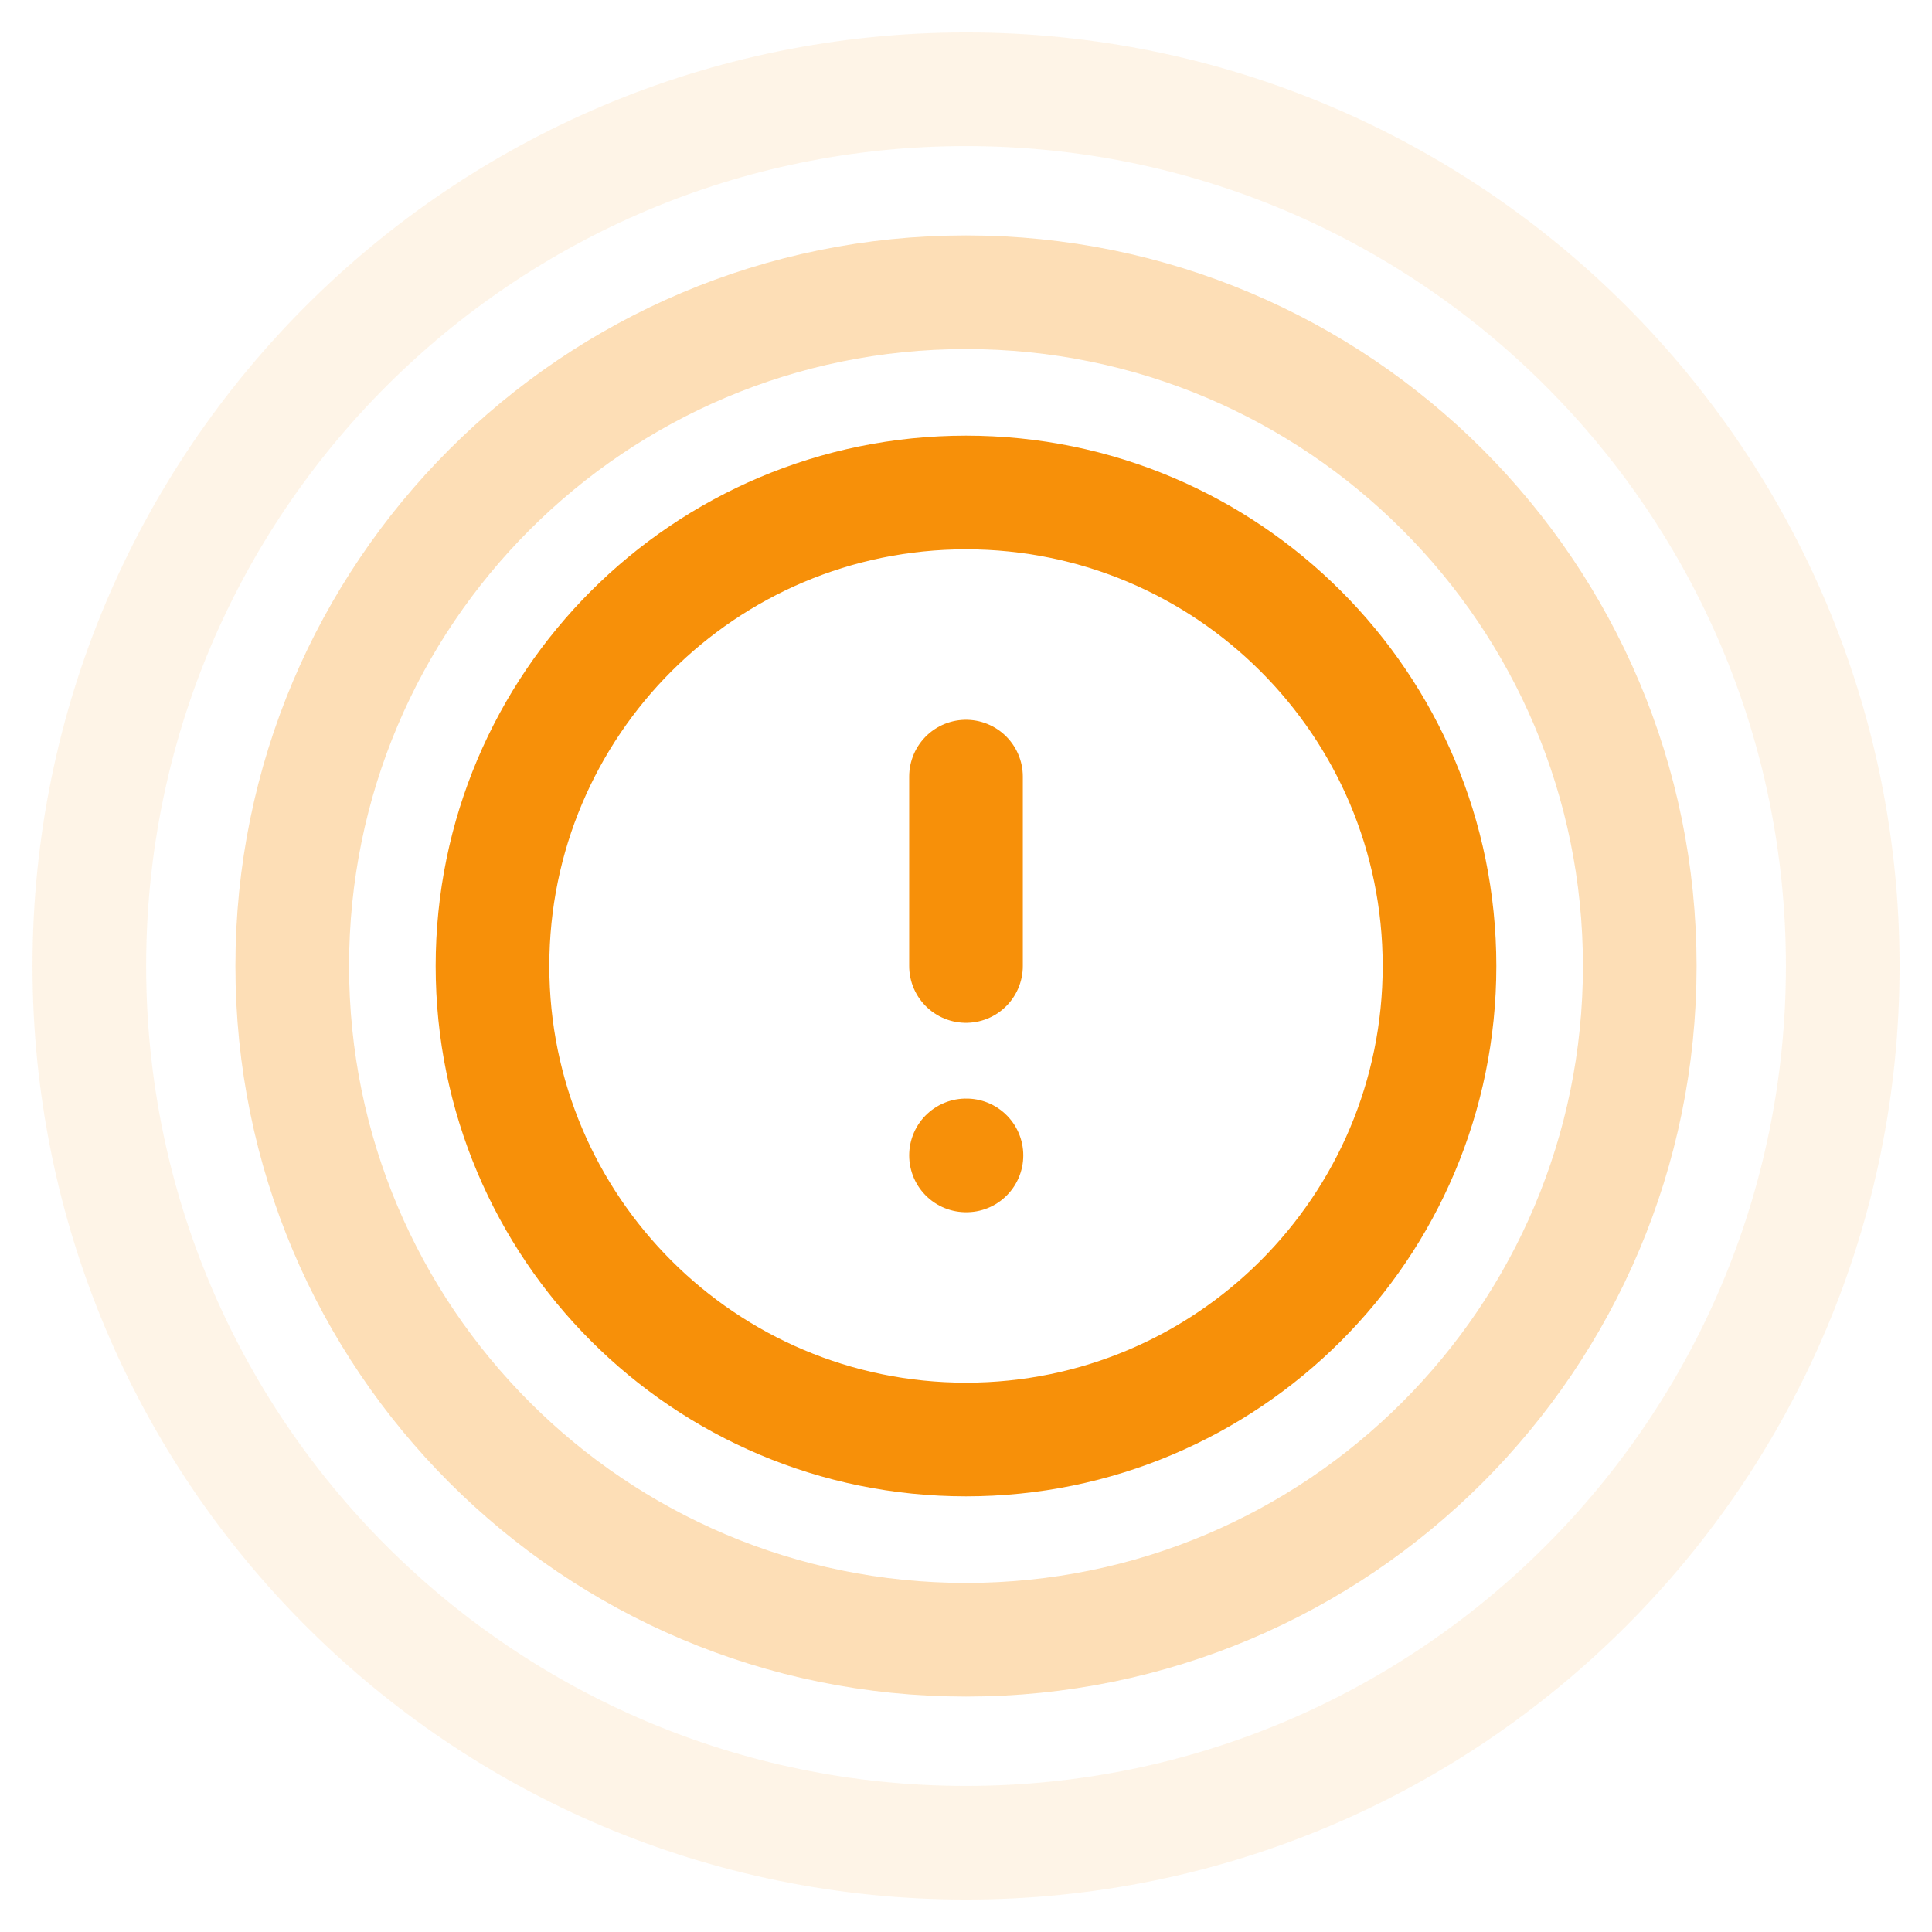
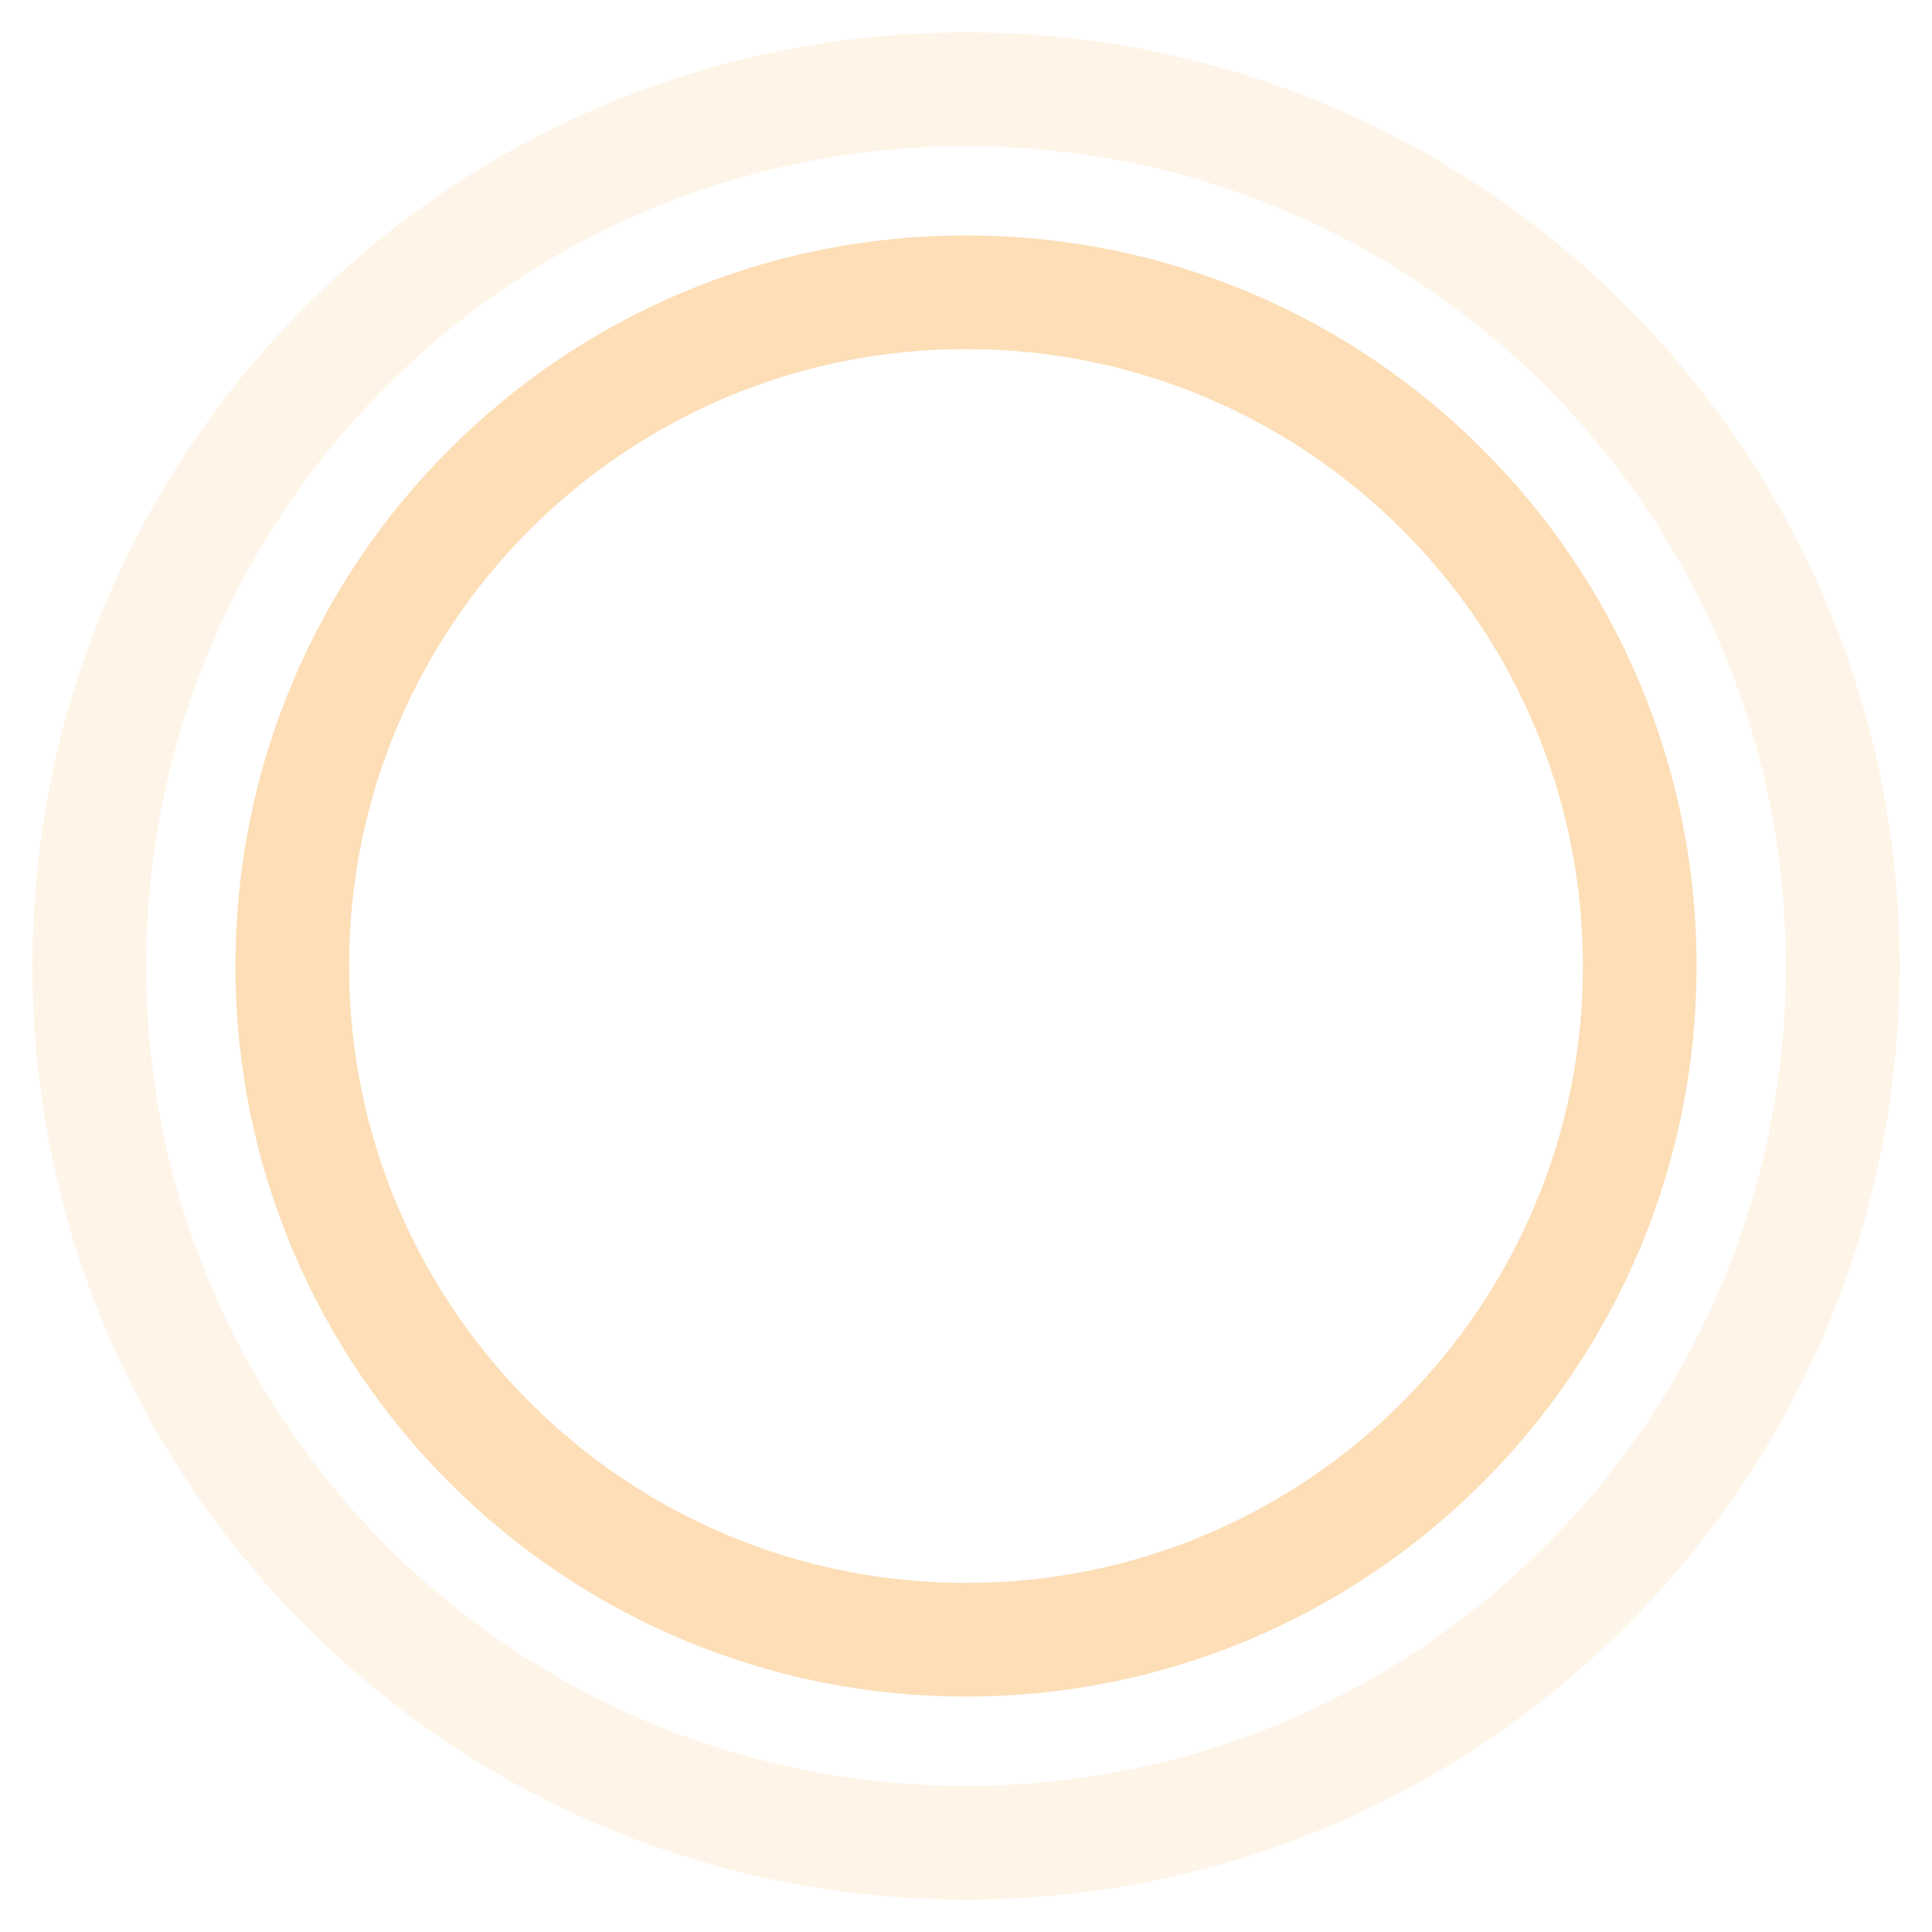
<svg xmlns="http://www.w3.org/2000/svg" width="34" height="34" viewBox="0 0 34 34" fill="none">
  <g opacity="0.3">
    <path d="M17 28.857C10.451 28.857 5.143 23.549 5.143 17C5.143 10.451 10.451 5.143 17 5.143C23.549 5.143 28.857 10.451 28.857 17C28.857 23.549 23.549 28.857 17 28.857Z" stroke="#F79009" stroke-width="2" />
  </g>
  <g opacity="0.1">
    <path d="M17 32.429C8.479 32.429 1.572 25.521 1.572 17C1.572 8.479 8.479 1.571 17 1.571C25.521 1.571 32.429 8.479 32.429 17C32.429 25.521 25.521 32.429 17 32.429Z" stroke="#F79009" stroke-width="2" />
  </g>
  <g clip-path="url(#clip0_6224_4008)">
-     <path d="M17 13.667V17M17 20.333H17.008M25.333 17C25.333 21.602 21.602 25.333 17 25.333C12.398 25.333 8.667 21.602 8.667 17C8.667 12.398 12.398 8.667 17 8.667C21.602 8.667 25.333 12.398 25.333 17Z" stroke="#F79009" stroke-width="2" stroke-linecap="round" stroke-linejoin="round" />
-   </g>
+     </g>
  <defs>
    <clipPath id="clip0_6224_4008">
      <rect width="20" height="20" fill="white" transform="translate(7 7)" />
    </clipPath>
  </defs>
</svg>